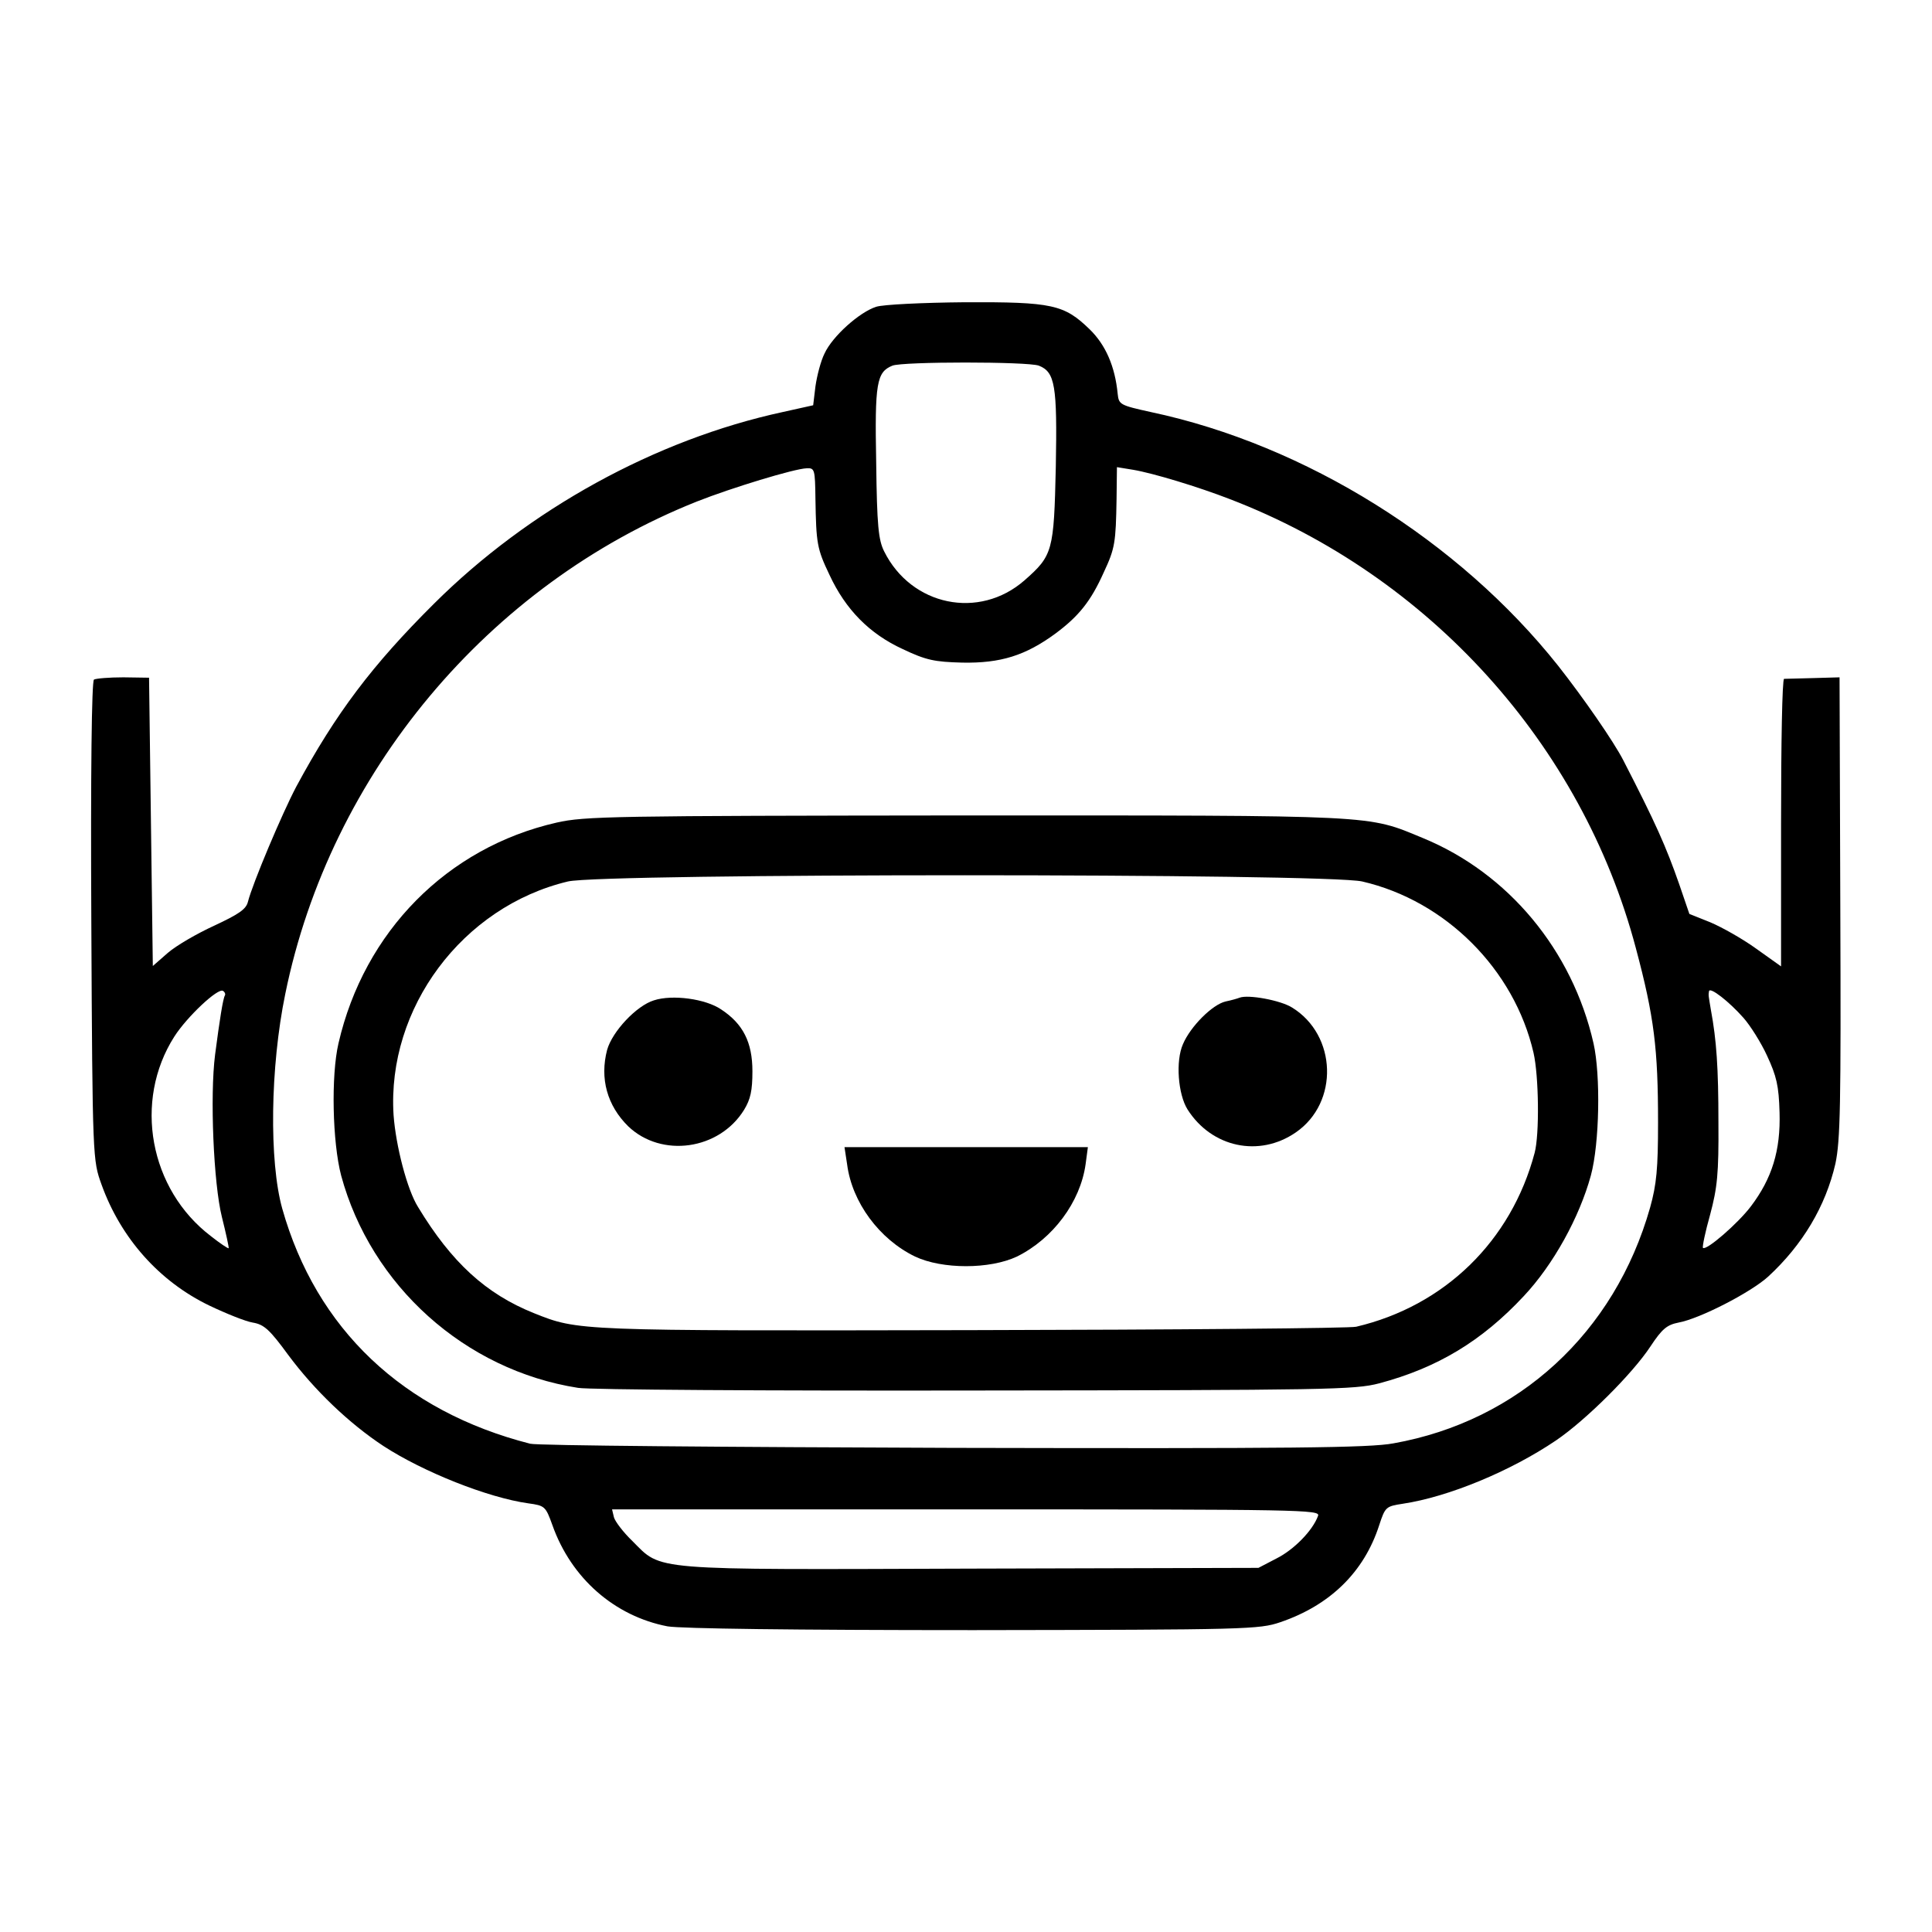
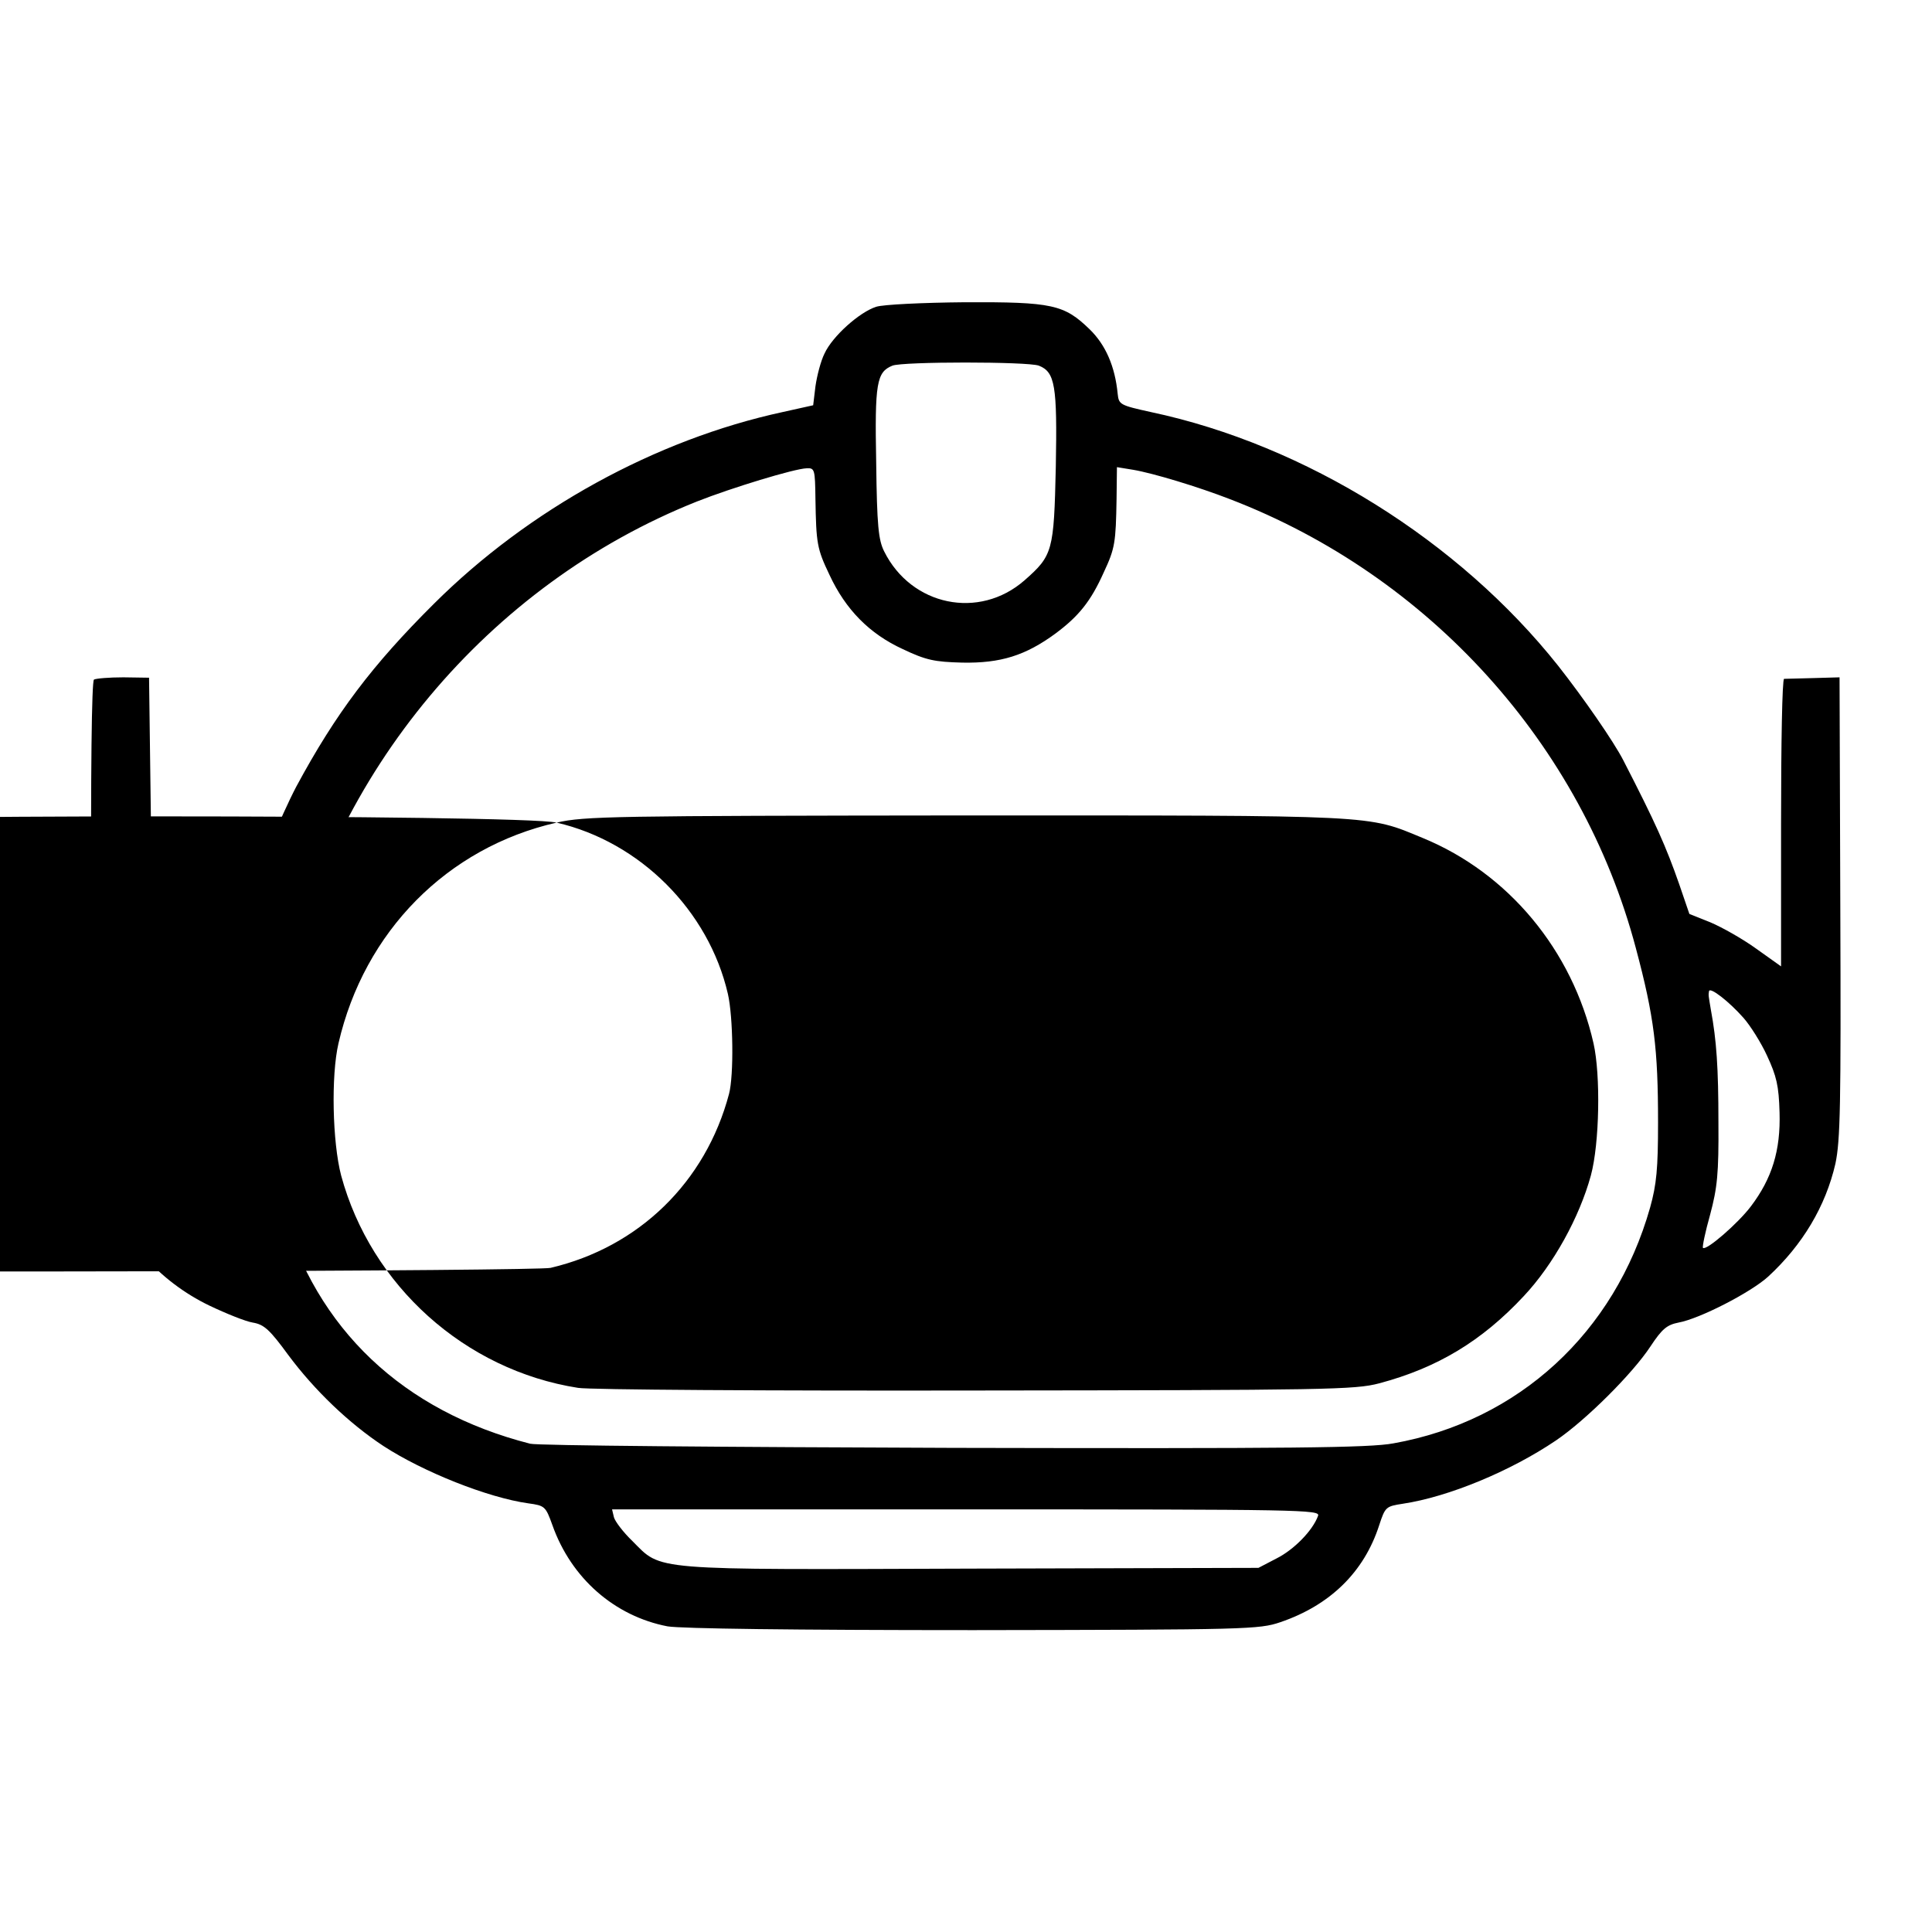
<svg xmlns="http://www.w3.org/2000/svg" version="1.0" width="512pt" height="512pt" viewBox="0 0 512 512" preserveAspectRatio="xMidYMid meet">
  <g transform="translate(0,512) scale(0.1,-0.1)" fill="#000000" stroke="none">
    <path d="M2322 4307 c-44 -14 -116 -78 -137 -124 -10 -20 -20 -59 -24 -87 l-6 -50 -81 -18 c-337 -73 -673 -258 -924 -508 -163 -162 -260 -290 -365 -485 -37 -70 -116 -257 -128 -305 -5 -20 -25 -33 -89 -63 -46 -21 -101 -53 -123 -72 l-40 -35 -5 382 -5 382 -68 1 c-38 0 -73 -3 -78 -6 -6 -4 -9 -246 -7 -640 3 -633 4 -634 27 -698 51 -142 153 -257 286 -321 44 -21 96 -42 115 -45 30 -5 45 -19 94 -86 70 -94 161 -181 252 -241 106 -69 277 -137 384 -152 44 -6 46 -8 64 -58 50 -141 165 -241 305 -268 35 -6 333 -10 810 -10 728 1 758 2 814 21 132 45 222 133 262 257 16 49 18 50 63 57 120 18 285 86 406 168 78 53 202 176 250 249 31 47 44 57 74 63 56 10 192 80 238 122 91 84 152 186 178 299 13 62 15 152 13 680 l-2 609 -70 -2 c-38 -1 -73 -2 -77 -2 -5 -1 -8 -172 -8 -382 l0 -380 -66 47 c-36 26 -91 57 -122 70 l-55 22 -27 79 c-35 100 -62 161 -148 328 -25 49 -106 166 -173 251 -263 331 -669 585 -1079 672 -82 18 -85 20 -88 48 -7 73 -32 130 -74 171 -68 66 -99 73 -332 72 -110 -1 -216 -6 -234 -12z m431 -156 c43 -17 49 -52 45 -268 -5 -224 -8 -235 -83 -301 -120 -105 -300 -68 -372 77 -15 30 -19 68 -21 235 -4 211 1 240 43 257 28 11 358 11 388 0z m-592 -353 c2 -118 4 -132 37 -201 43 -93 107 -157 194 -197 63 -30 85 -34 158 -36 102 -2 168 19 247 77 62 46 94 86 128 162 30 64 32 79 34 195 l1 84 43 -7 c53 -9 172 -45 257 -78 528 -203 932 -650 1075 -1189 49 -183 59 -268 59 -463 0 -122 -4 -164 -21 -225 -94 -332 -349 -566 -680 -625 -64 -12 -266 -14 -1168 -12 -600 2 -1103 6 -1120 11 -337 86 -567 304 -657 623 -35 125 -32 375 8 569 119 584 538 1085 1091 1305 91 36 258 87 291 88 21 1 22 -3 23 -81z m-1565 -1316 c-5 -8 -14 -65 -26 -157 -14 -109 -4 -342 18 -430 11 -44 19 -81 18 -83 -2 -1 -23 13 -47 32 -163 124 -206 358 -97 529 34 53 116 130 129 121 5 -3 7 -9 5 -12z m4024 -59 c18 -20 47 -66 63 -101 25 -54 31 -79 33 -150 3 -101 -20 -175 -76 -249 -34 -45 -118 -118 -127 -110 -2 3 6 42 19 88 19 71 23 109 22 244 0 146 -5 218 -20 299 -6 36 -7 39 -5 49 2 13 54 -28 91 -70z m-1127 -1320 c-14 -39 -64 -90 -110 -113 l-48 -25 -761 -2 c-859 -3 -819 -6 -898 73 -24 23 -46 52 -49 63 l-5 21 939 0 c889 0 938 -1 932 -17z" />
-     <path d="M1475 2940 c-290 -66 -510 -289 -578 -585 -20 -86 -16 -262 7 -350 79 -292 328 -516 628 -563 30 -5 504 -8 1054 -7 934 1 1004 2 1069 19 154 41 272 112 383 231 79 84 148 210 178 320 23 85 26 266 7 350 -56 247 -226 451 -452 544 -150 62 -110 60 -1211 60 -938 -1 -1010 -2 -1085 -19z m2135 -156 c221 -51 403 -233 454 -454 14 -61 16 -216 3 -265 -62 -234 -239 -406 -473 -461 -16 -4 -474 -8 -1019 -9 -1050 -2 -1042 -2 -1160 45 -127 51 -218 134 -307 281 -29 46 -59 162 -65 244 -18 283 182 552 462 619 92 22 2011 22 2105 0z" />
-     <path d="M1733 2469 c-46 -14 -110 -82 -124 -131 -20 -76 0 -148 56 -203 88 -84 241 -63 307 44 17 28 22 51 22 102 0 77 -25 126 -83 164 -41 28 -129 40 -178 24z" />
+     <path d="M1475 2940 c-290 -66 -510 -289 -578 -585 -20 -86 -16 -262 7 -350 79 -292 328 -516 628 -563 30 -5 504 -8 1054 -7 934 1 1004 2 1069 19 154 41 272 112 383 231 79 84 148 210 178 320 23 85 26 266 7 350 -56 247 -226 451 -452 544 -150 62 -110 60 -1211 60 -938 -1 -1010 -2 -1085 -19z c221 -51 403 -233 454 -454 14 -61 16 -216 3 -265 -62 -234 -239 -406 -473 -461 -16 -4 -474 -8 -1019 -9 -1050 -2 -1042 -2 -1160 45 -127 51 -218 134 -307 281 -29 46 -59 162 -65 244 -18 283 182 552 462 619 92 22 2011 22 2105 0z" />
    <path d="M3285 2476 c-5 -2 -22 -7 -37 -10 -35 -8 -93 -66 -113 -113 -20 -45 -13 -133 12 -173 64 -101 190 -128 287 -61 115 79 109 258 -10 331 -30 19 -116 35 -139 26z" />
    <path d="M2245 2034 c13 -100 85 -198 180 -244 72 -34 198 -34 270 0 95 47 168 144 182 245 l6 45 -322 0 -323 0 7 -46z" />
  </g>
</svg>